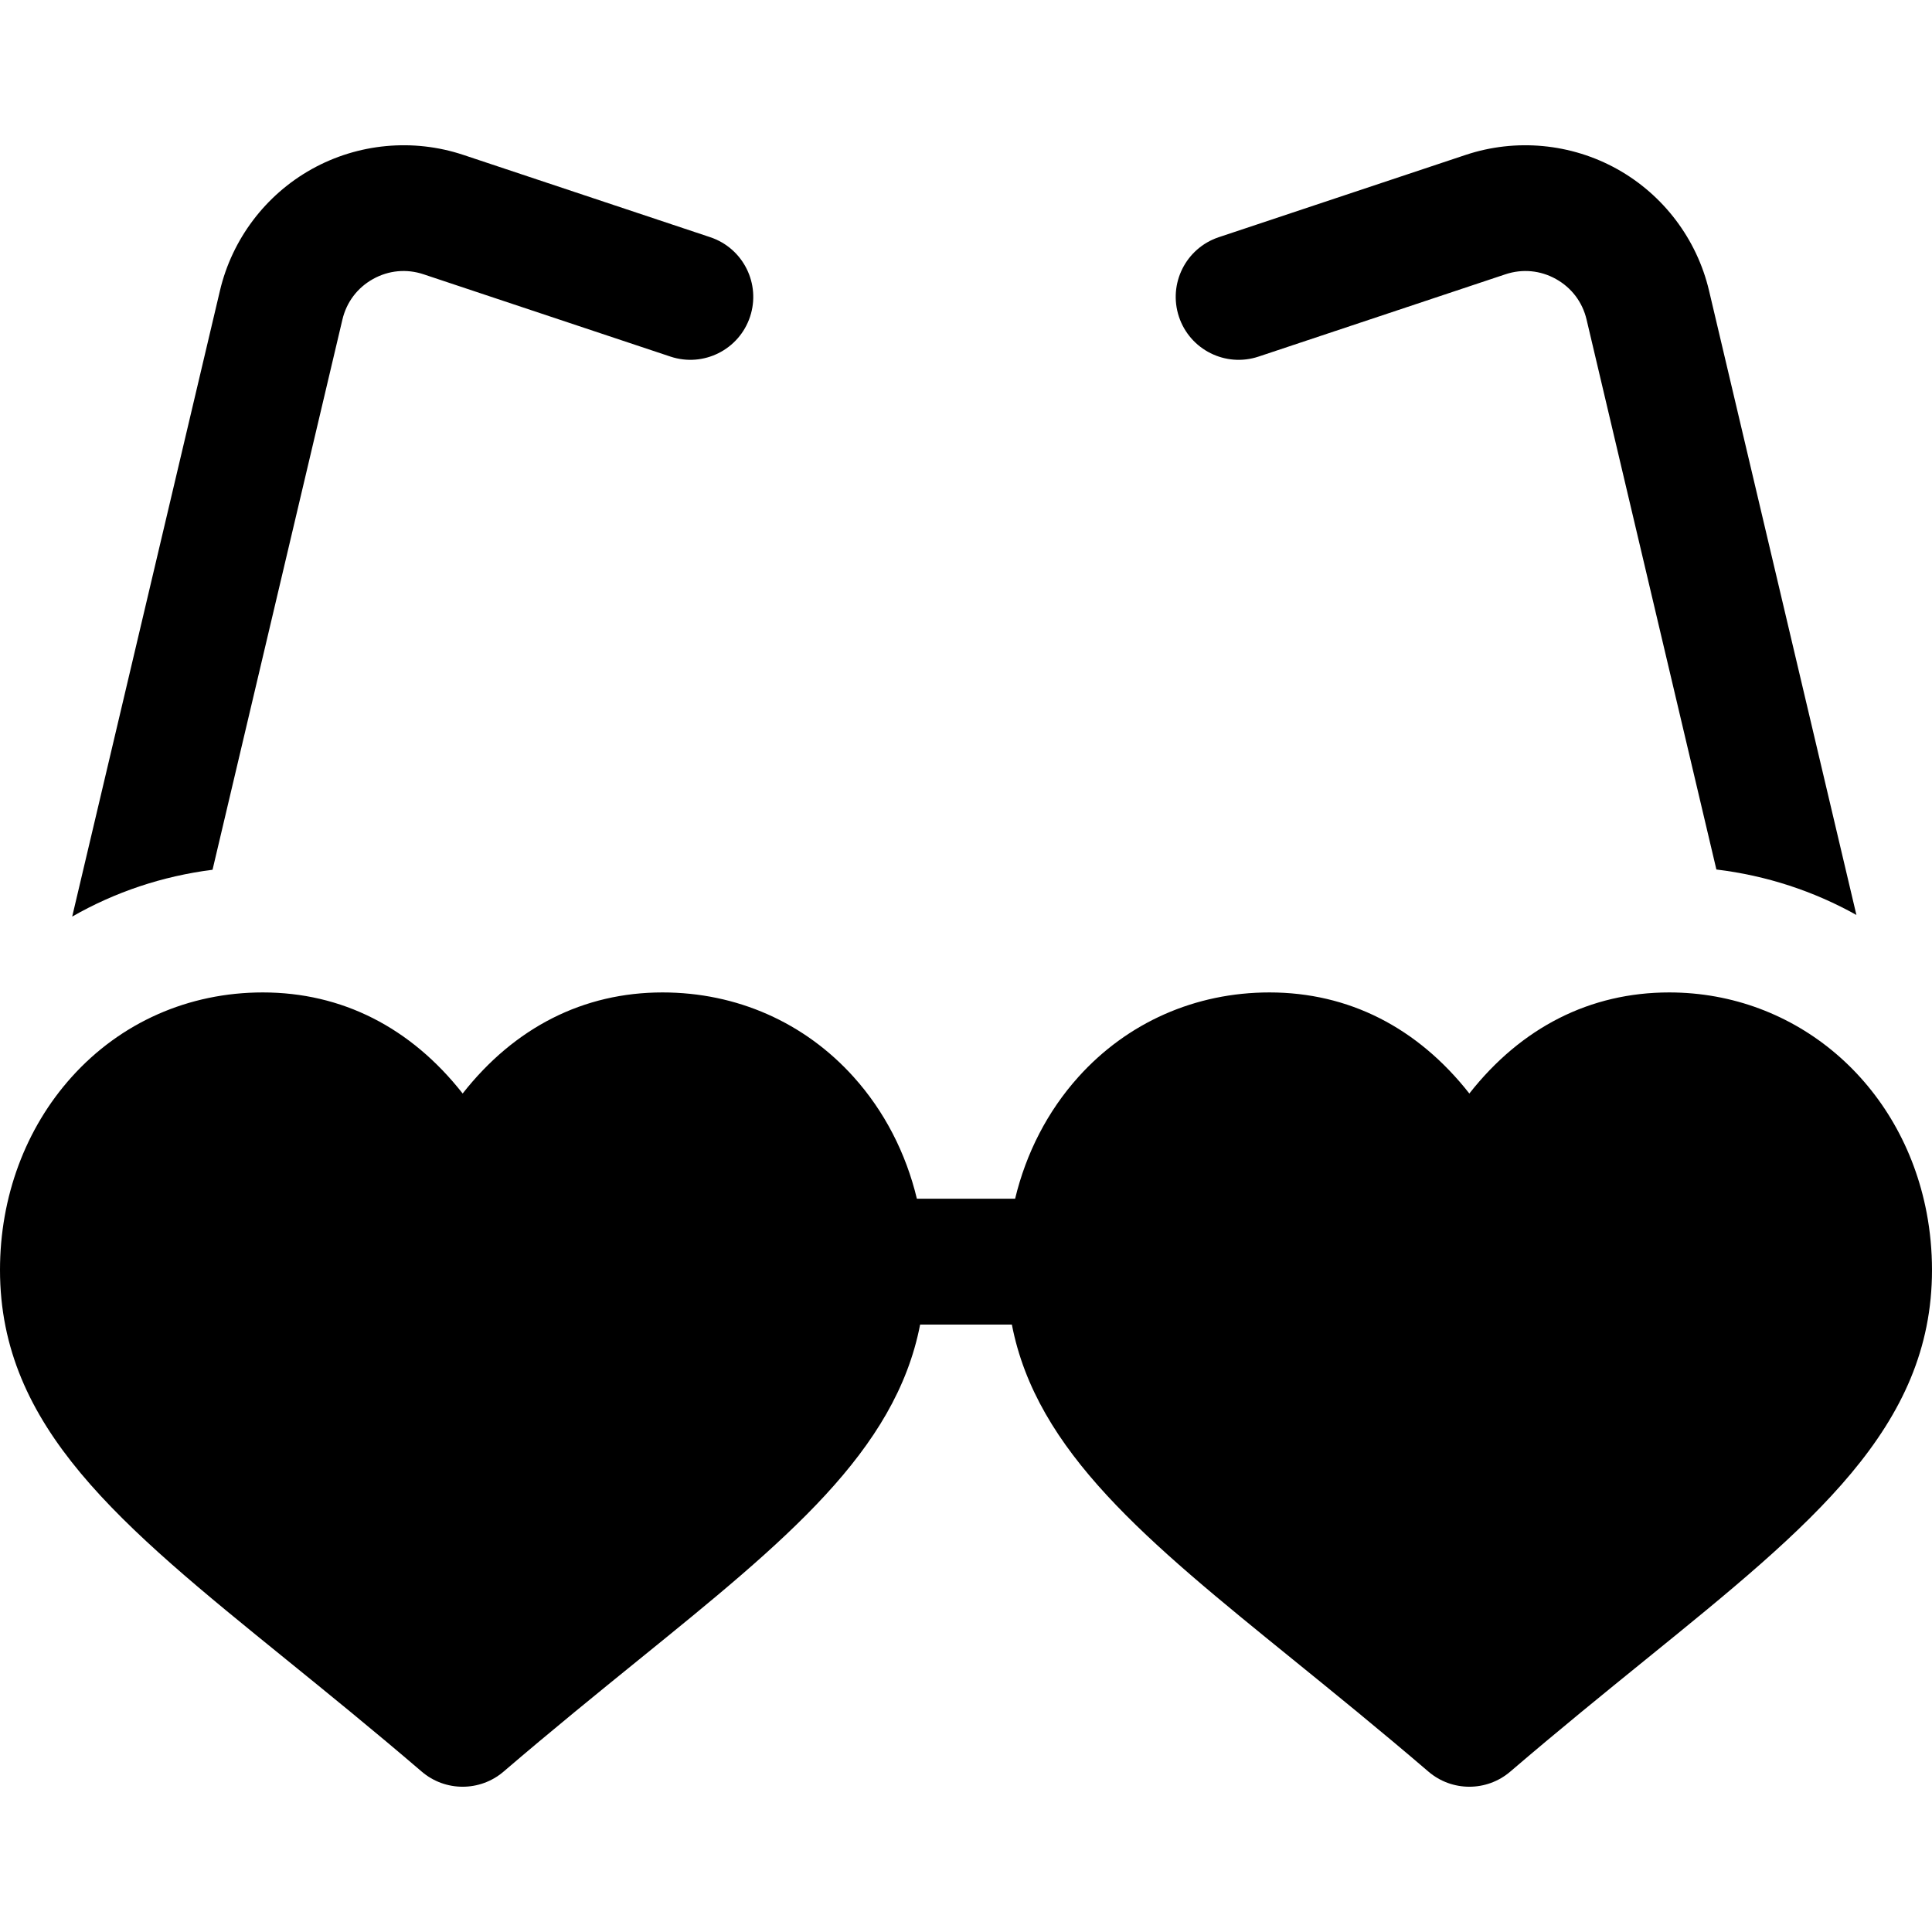
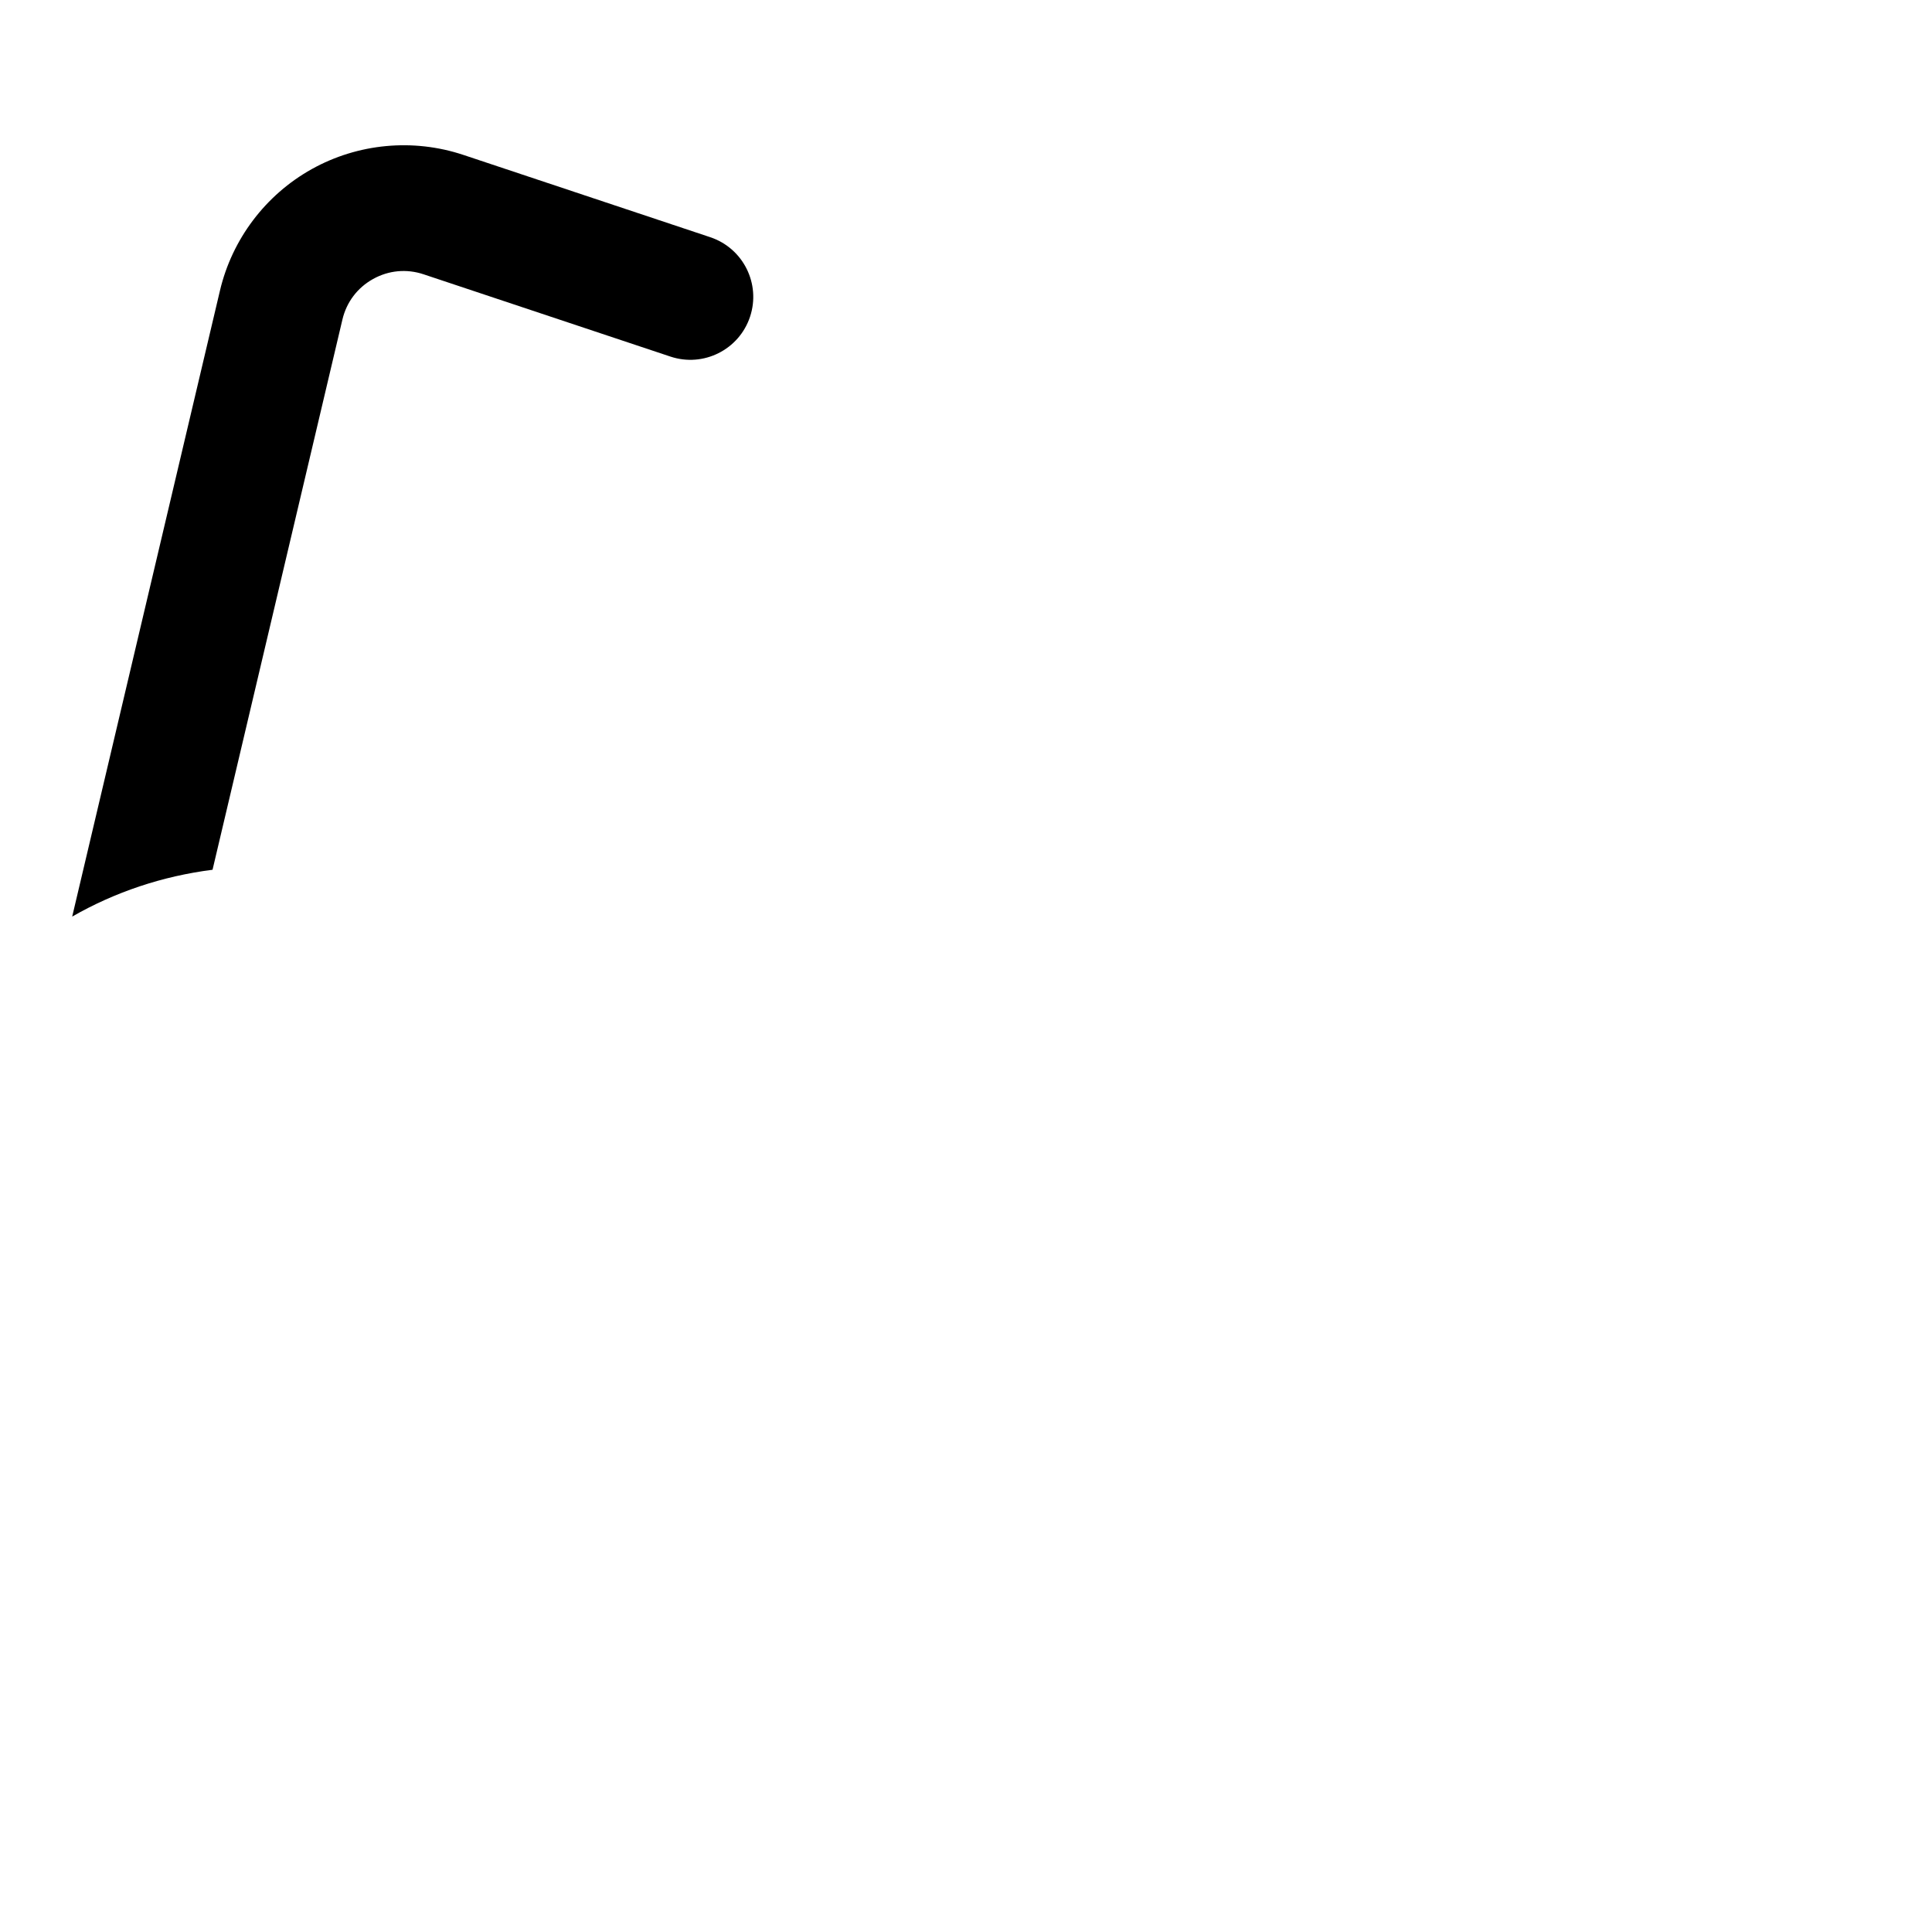
<svg xmlns="http://www.w3.org/2000/svg" fill="#000000" height="800px" width="800px" version="1.1" id="Layer_1" viewBox="0 0 512.001 512.001" xml:space="preserve">
  <g>
    <g>
-       <path d="M510.579,321.381c-6.55-34.37-34.602-58.375-68.219-58.375c-20.938,0-39.183,9.245-52.966,26.787    c-13.783-17.541-32.028-26.787-52.965-26.787c-19.663,0-37.647,7.951-50.639,22.391c-8.161,9.072-13.864,20.166-16.774,32.281    h-26.031c-2.91-12.115-8.613-23.209-16.774-32.281c-12.99-14.439-30.974-22.391-50.637-22.391    c-20.938,0-39.183,9.244-52.966,26.785c-13.783-17.541-32.028-26.785-52.965-26.785c-19.663,0-37.647,7.951-50.637,22.391    C6.749,299.017,0,317.182,0,336.544c0,41.75,31.786,67.52,75.778,103.183c10.838,8.787,23.124,18.746,35.976,29.763    c3.122,2.677,6.987,4.015,10.852,4.014c3.864,0,7.73-1.338,10.852-4.014c12.854-11.016,25.138-20.976,35.976-29.762    c38.675-31.354,67.905-55.064,74.41-88.702h24.312c6.504,33.64,35.735,57.349,74.41,88.702    c10.838,8.787,23.124,18.746,35.976,29.762c3.123,2.677,6.987,4.014,10.852,4.014c3.865,0,7.729-1.338,10.852-4.014    c12.854-11.016,25.138-20.976,35.976-29.762c43.993-35.665,75.779-61.433,75.779-103.185    C512,331.439,511.523,326.337,510.579,321.381z" />
-     </g>
+       </g>
  </g>
  <g>
    <g>
-       <path d="M452.912,77.017c-3.219-13.638-12.086-25.374-24.324-32.198c-12.241-6.824-26.883-8.197-40.179-3.765l-65.426,21.809    c-8.736,2.912-13.457,12.356-10.546,21.092c2.912,8.735,12.356,13.457,21.092,10.545l65.426-21.809    c4.498-1.498,9.253-1.054,13.394,1.255c4.14,2.309,7.019,6.119,8.108,10.733l34.403,145.747    c13.325,1.607,25.856,5.765,37.109,12.049L452.912,77.017z" />
-     </g>
+       </g>
  </g>
  <g>
    <g>
      <path d="M188.22,62.861l-65.427-21.809c-13.293-4.43-27.938-3.058-40.178,3.765c-12.24,6.824-21.105,18.561-24.324,32.198    L19.132,242.904c11.358-6.511,23.923-10.721,37.194-12.407l34.42-145.819c1.088-4.613,3.968-8.425,8.108-10.733    c4.139-2.309,8.896-2.755,13.393-1.255l65.426,21.809c8.74,2.911,18.179-1.81,21.092-10.546    C201.677,75.217,196.956,65.774,188.22,62.861z" />
    </g>
  </g>
</svg>